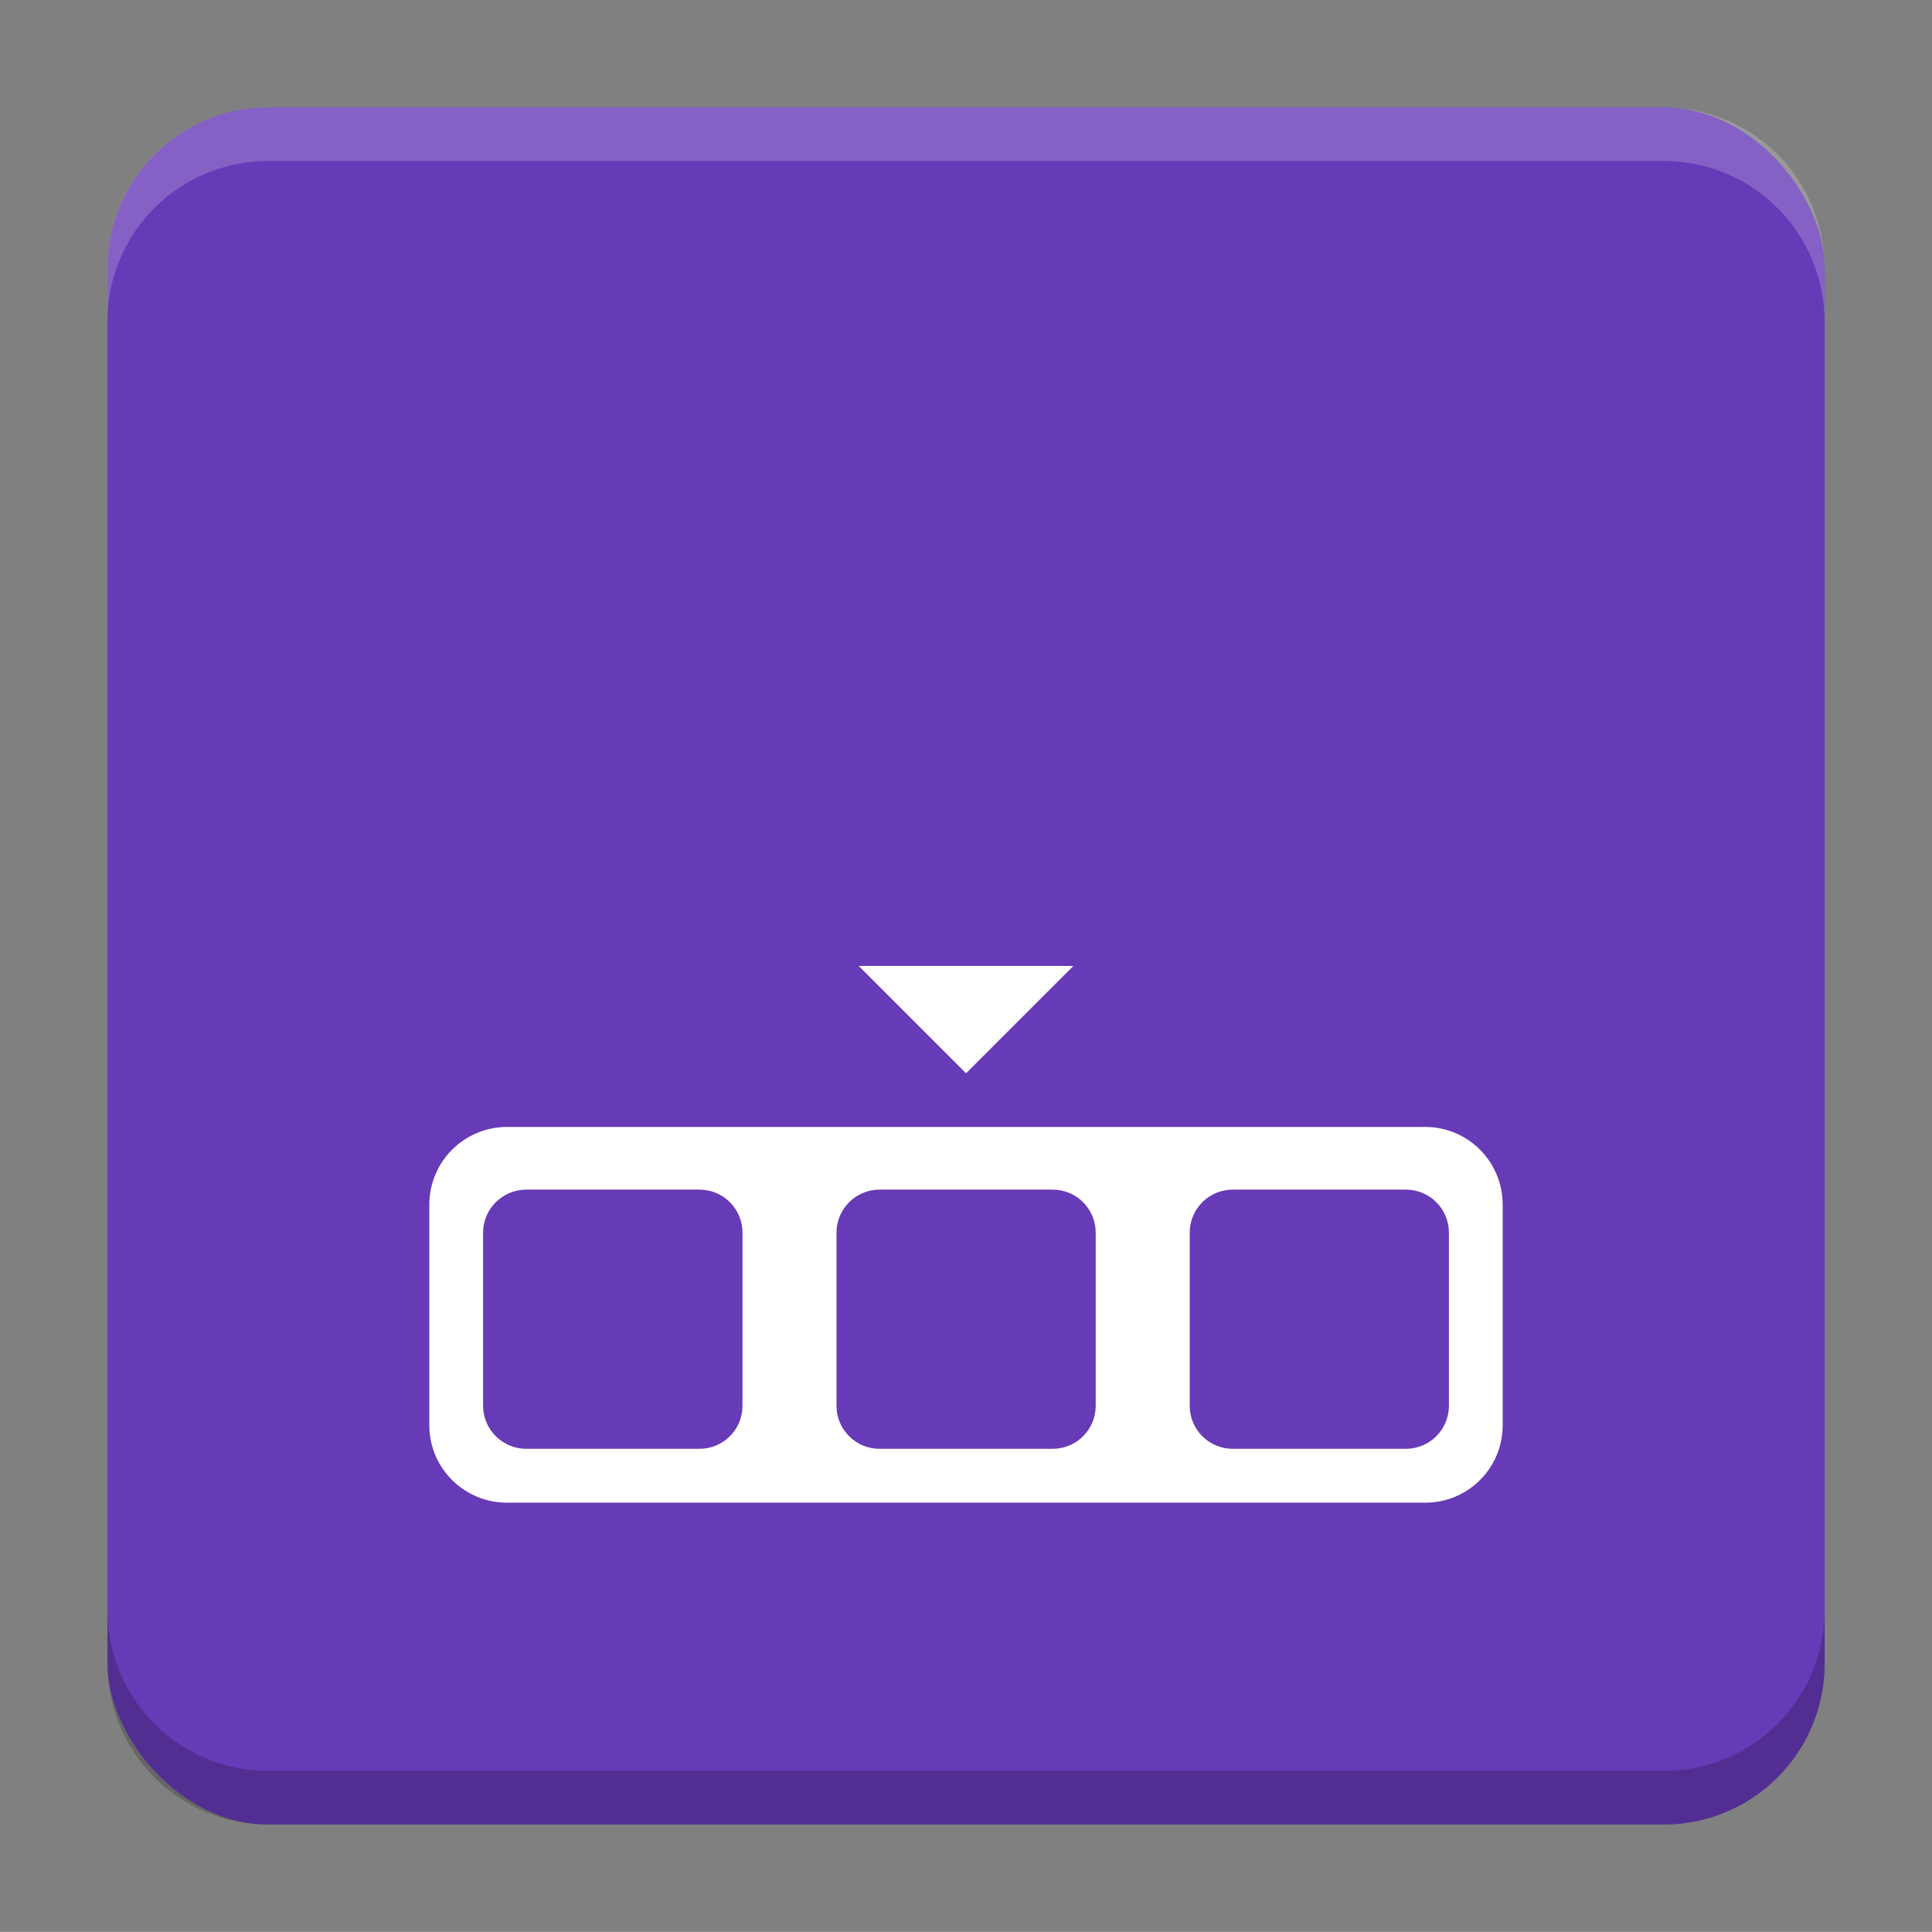
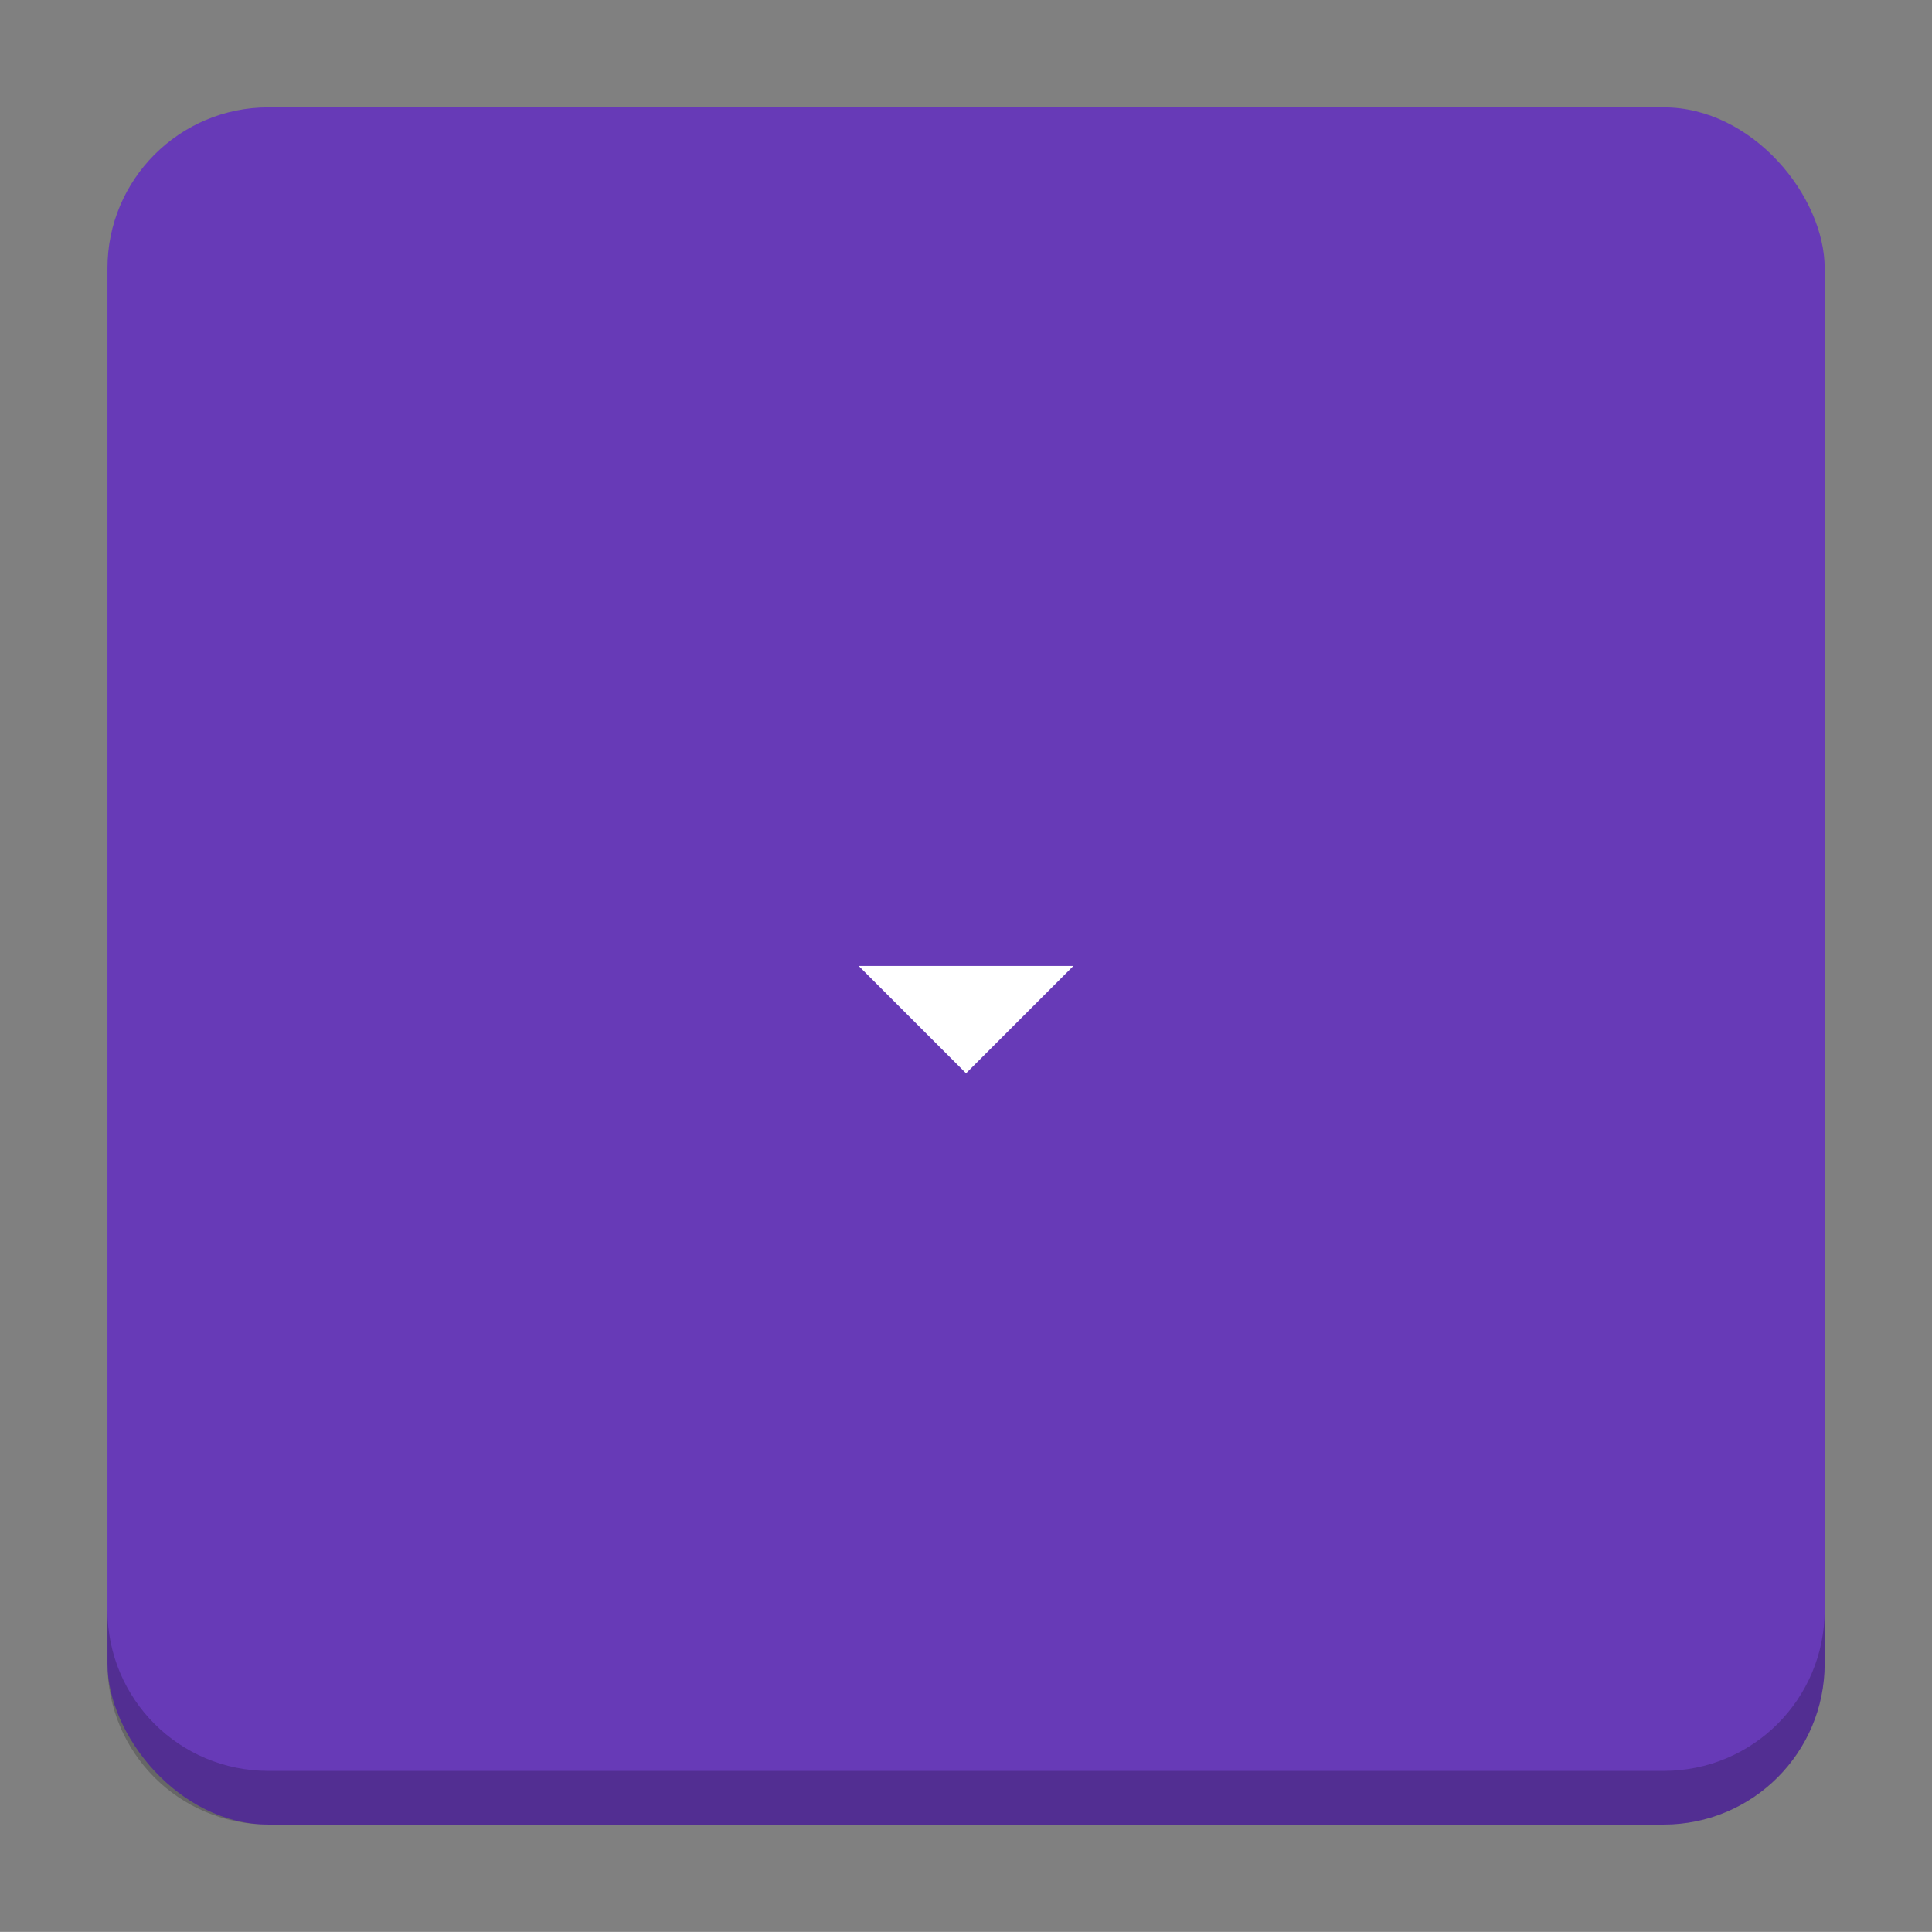
<svg xmlns="http://www.w3.org/2000/svg" version="1.1" viewBox="0 0 18.001 18">
  <rect x="0" y="0" width="18.001" height="18" fill="#808080" stroke="none" />
  <g transform="translate(1.001 -1092.8)">
    <rect x="9.5745e-5" y="1093.8" width="16" height="16" rx="1.5" ry="1.5" fill="#673ab7" />
-     <path transform="translate(-1.001 1092.8)" d="m2.5 1c-0.831 0-1.5 0.669-1.5 1.5v0.5c0-0.831 0.669-1.5 1.5-1.5h13c0.831 0 1.5 0.669 1.5 1.5v-0.5c0-0.831-0.669-1.5-1.5-1.5z" fill="#fff" opacity=".2" />
    <path d="m14.5 1109.8c0.831 0 1.5-0.669 1.5-1.5v-0.5c0 0.831-0.669 1.5-1.5 1.5h-13c-0.831 0-1.5-0.669-1.5-1.5v0.5c0 0.831 0.669 1.5 1.5 1.5z" opacity=".2" />
  </g>
  <g transform="translate(1.001 1)" fill="#fff">
-     <path transform="translate(-1.001 -1)" d="m4.725 10.5c-0.401 0-0.725 0.324-0.725 0.725v2.053c0 0.401 0.324 0.723 0.725 0.723h8.553c0.401 0 0.723-0.322 0.723-0.723v-2.053c0-0.401-0.322-0.725-0.723-0.725h-8.553zm0.18 0.584h1.611c0.223 0 0.402 0.179 0.402 0.402v1.611c0 0.223-0.179 0.402-0.402 0.402h-1.611c-0.223 0-0.404-0.179-0.404-0.402v-1.611c0-0.223 0.181-0.402 0.404-0.402zm3.291 0h1.611c0.223 0 0.402 0.179 0.402 0.402v1.611c0 0.223-0.179 0.402-0.402 0.402h-1.611c-0.223 0-0.402-0.179-0.402-0.402v-1.611c-1e-7 -0.223 0.179-0.402 0.402-0.402zm3.291 0h1.611c0.223 0 0.402 0.179 0.402 0.402v1.611c0 0.223-0.179 0.402-0.402 0.402h-1.611c-0.223 0-0.402-0.179-0.402-0.402v-1.611c0-0.223 0.179-0.402 0.402-0.402z" stroke-width=".463" style="paint-order:markers stroke fill" />
    <path d="m7.5 8 1.5 5e-7 -1 1-1-1z" stroke-width=".5" style="paint-order:markers stroke fill" />
  </g>
  <g transform="translate(1.001 1)" display="none" fill="none" opacity=".8" stroke-width=".05">
    <rect transform="rotate(90)" x="3.342" y="-12.657" width="9.315" height="9.315" display="inline" opacity="1" stroke="#000" />
    <rect x="3" y="4" width="10" height="8" opacity="1" stroke="#0091ff" stroke-linecap="round" stroke-linejoin="round" />
    <rect transform="rotate(90)" x="3" y="-12" width="10" height="8" display="inline" opacity="1" stroke="#00ff03" stroke-linecap="round" stroke-linejoin="round" />
  </g>
</svg>